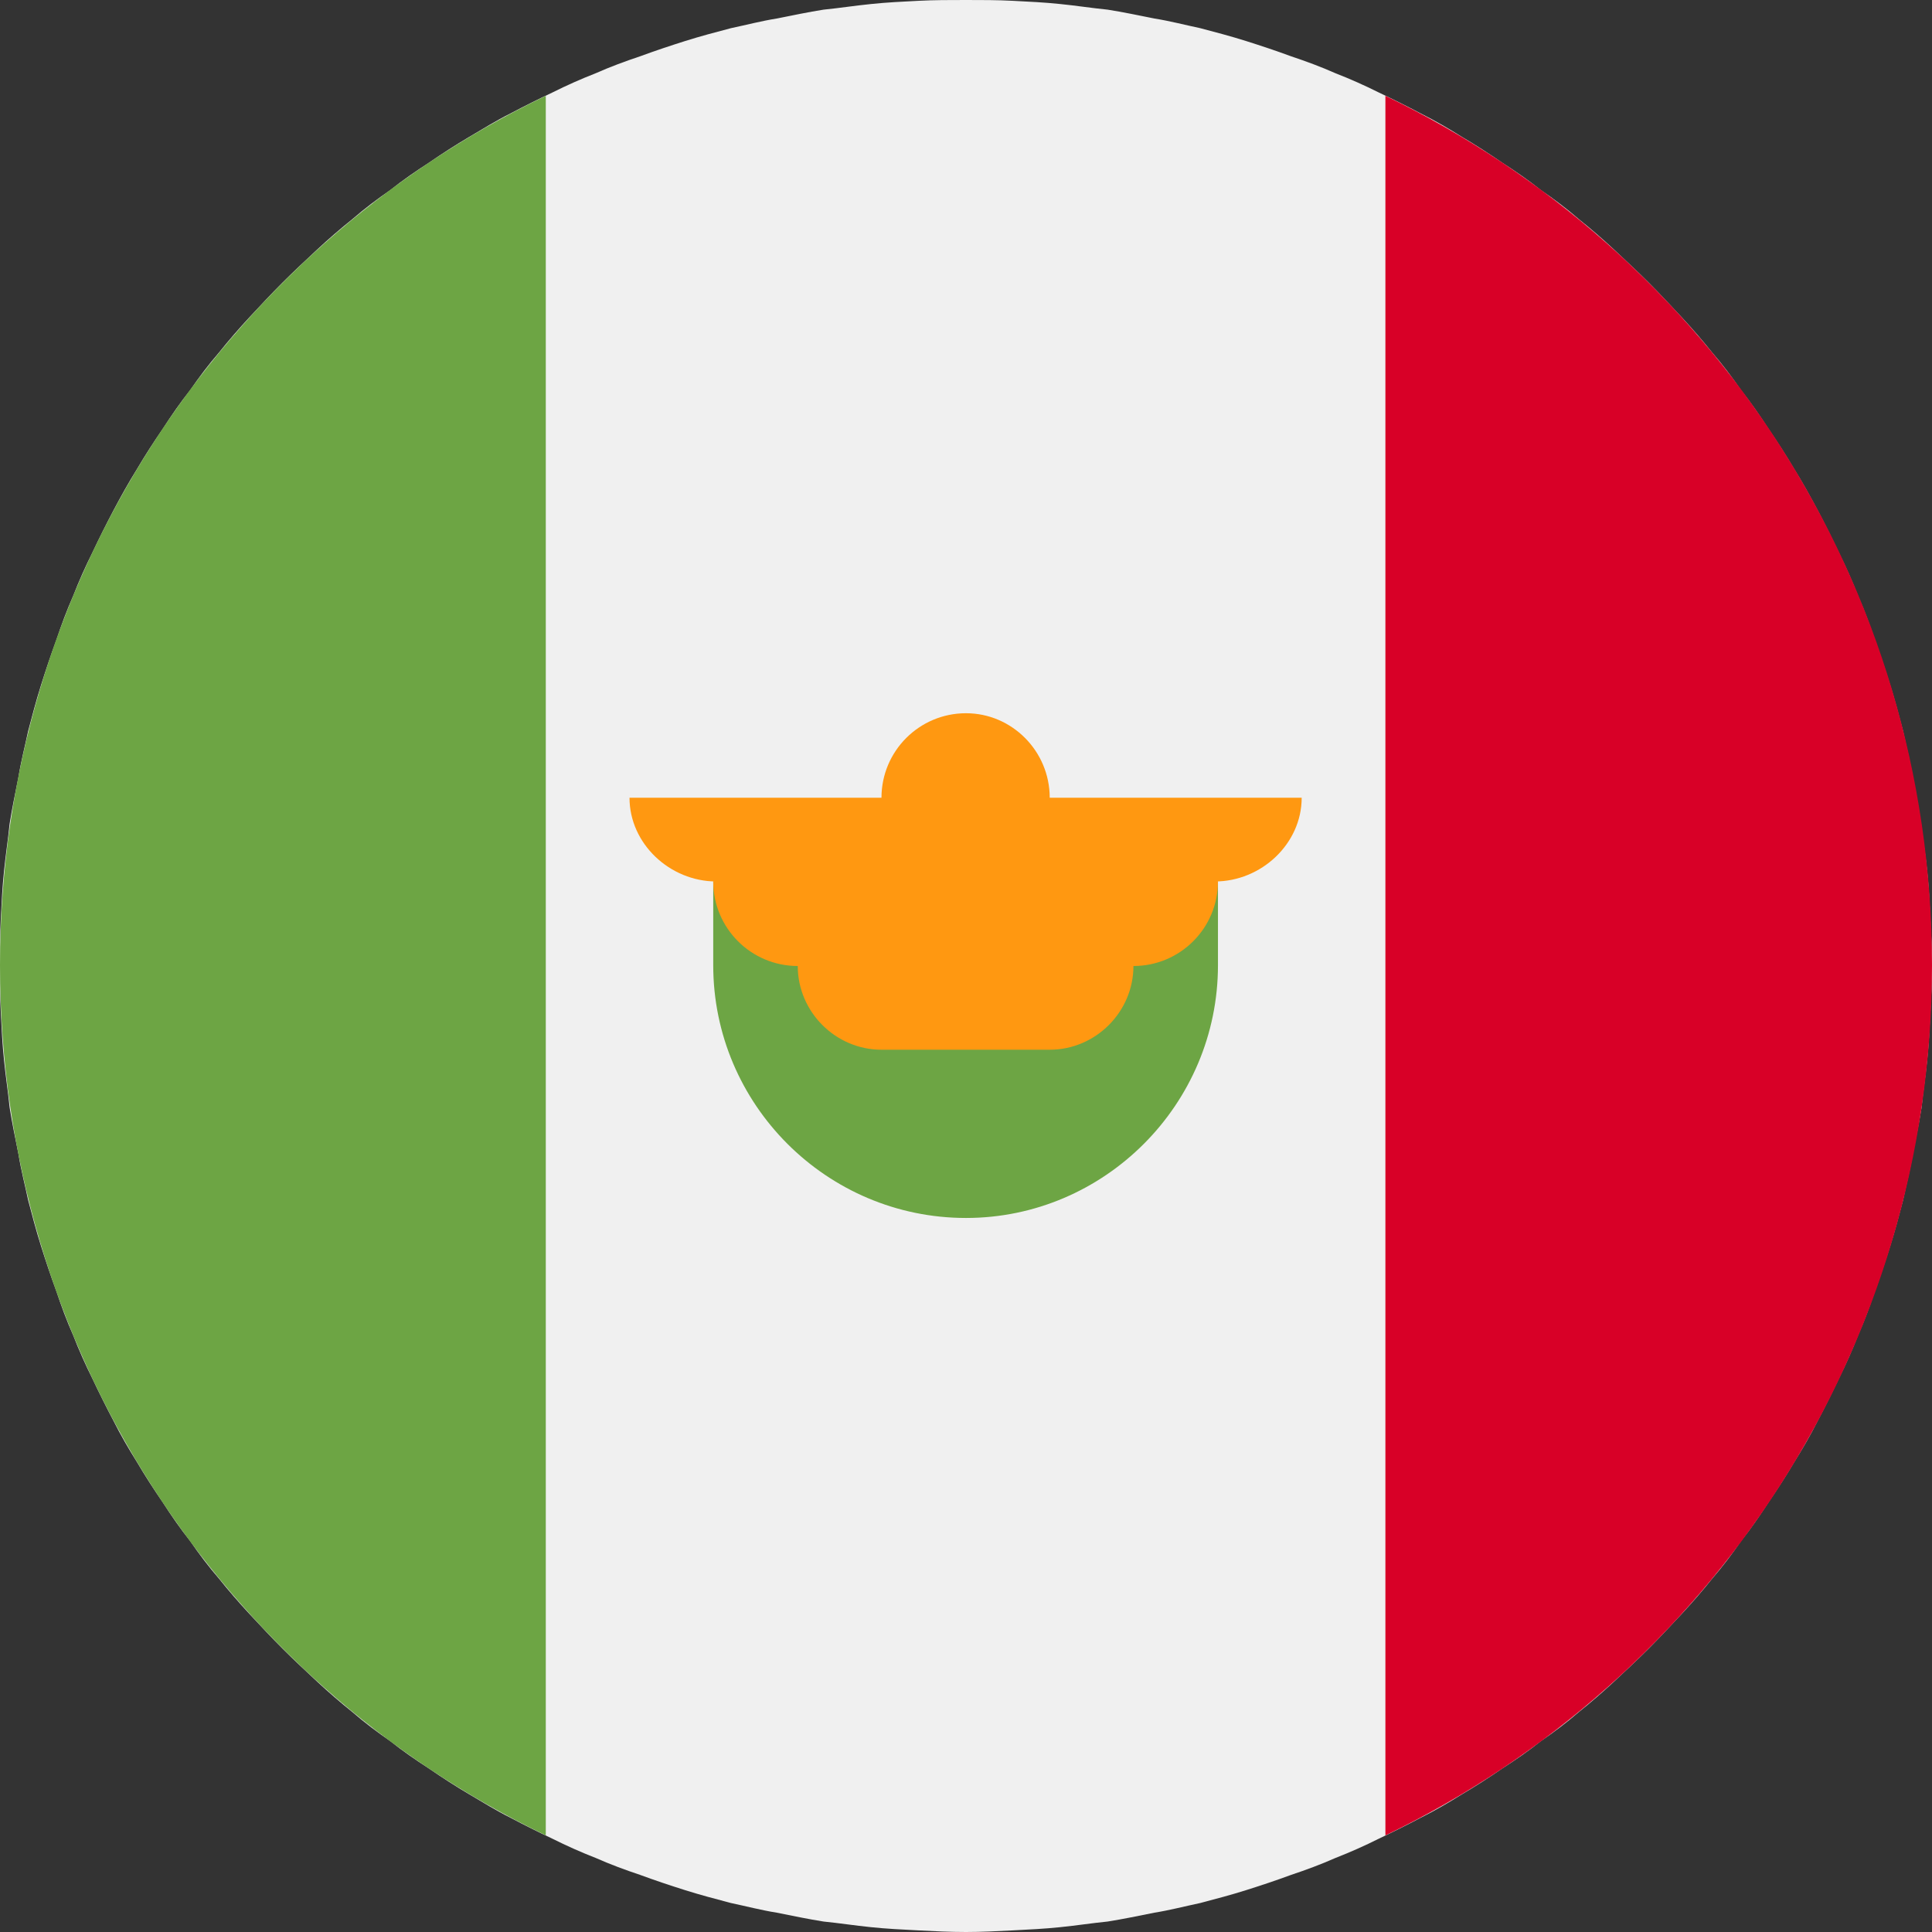
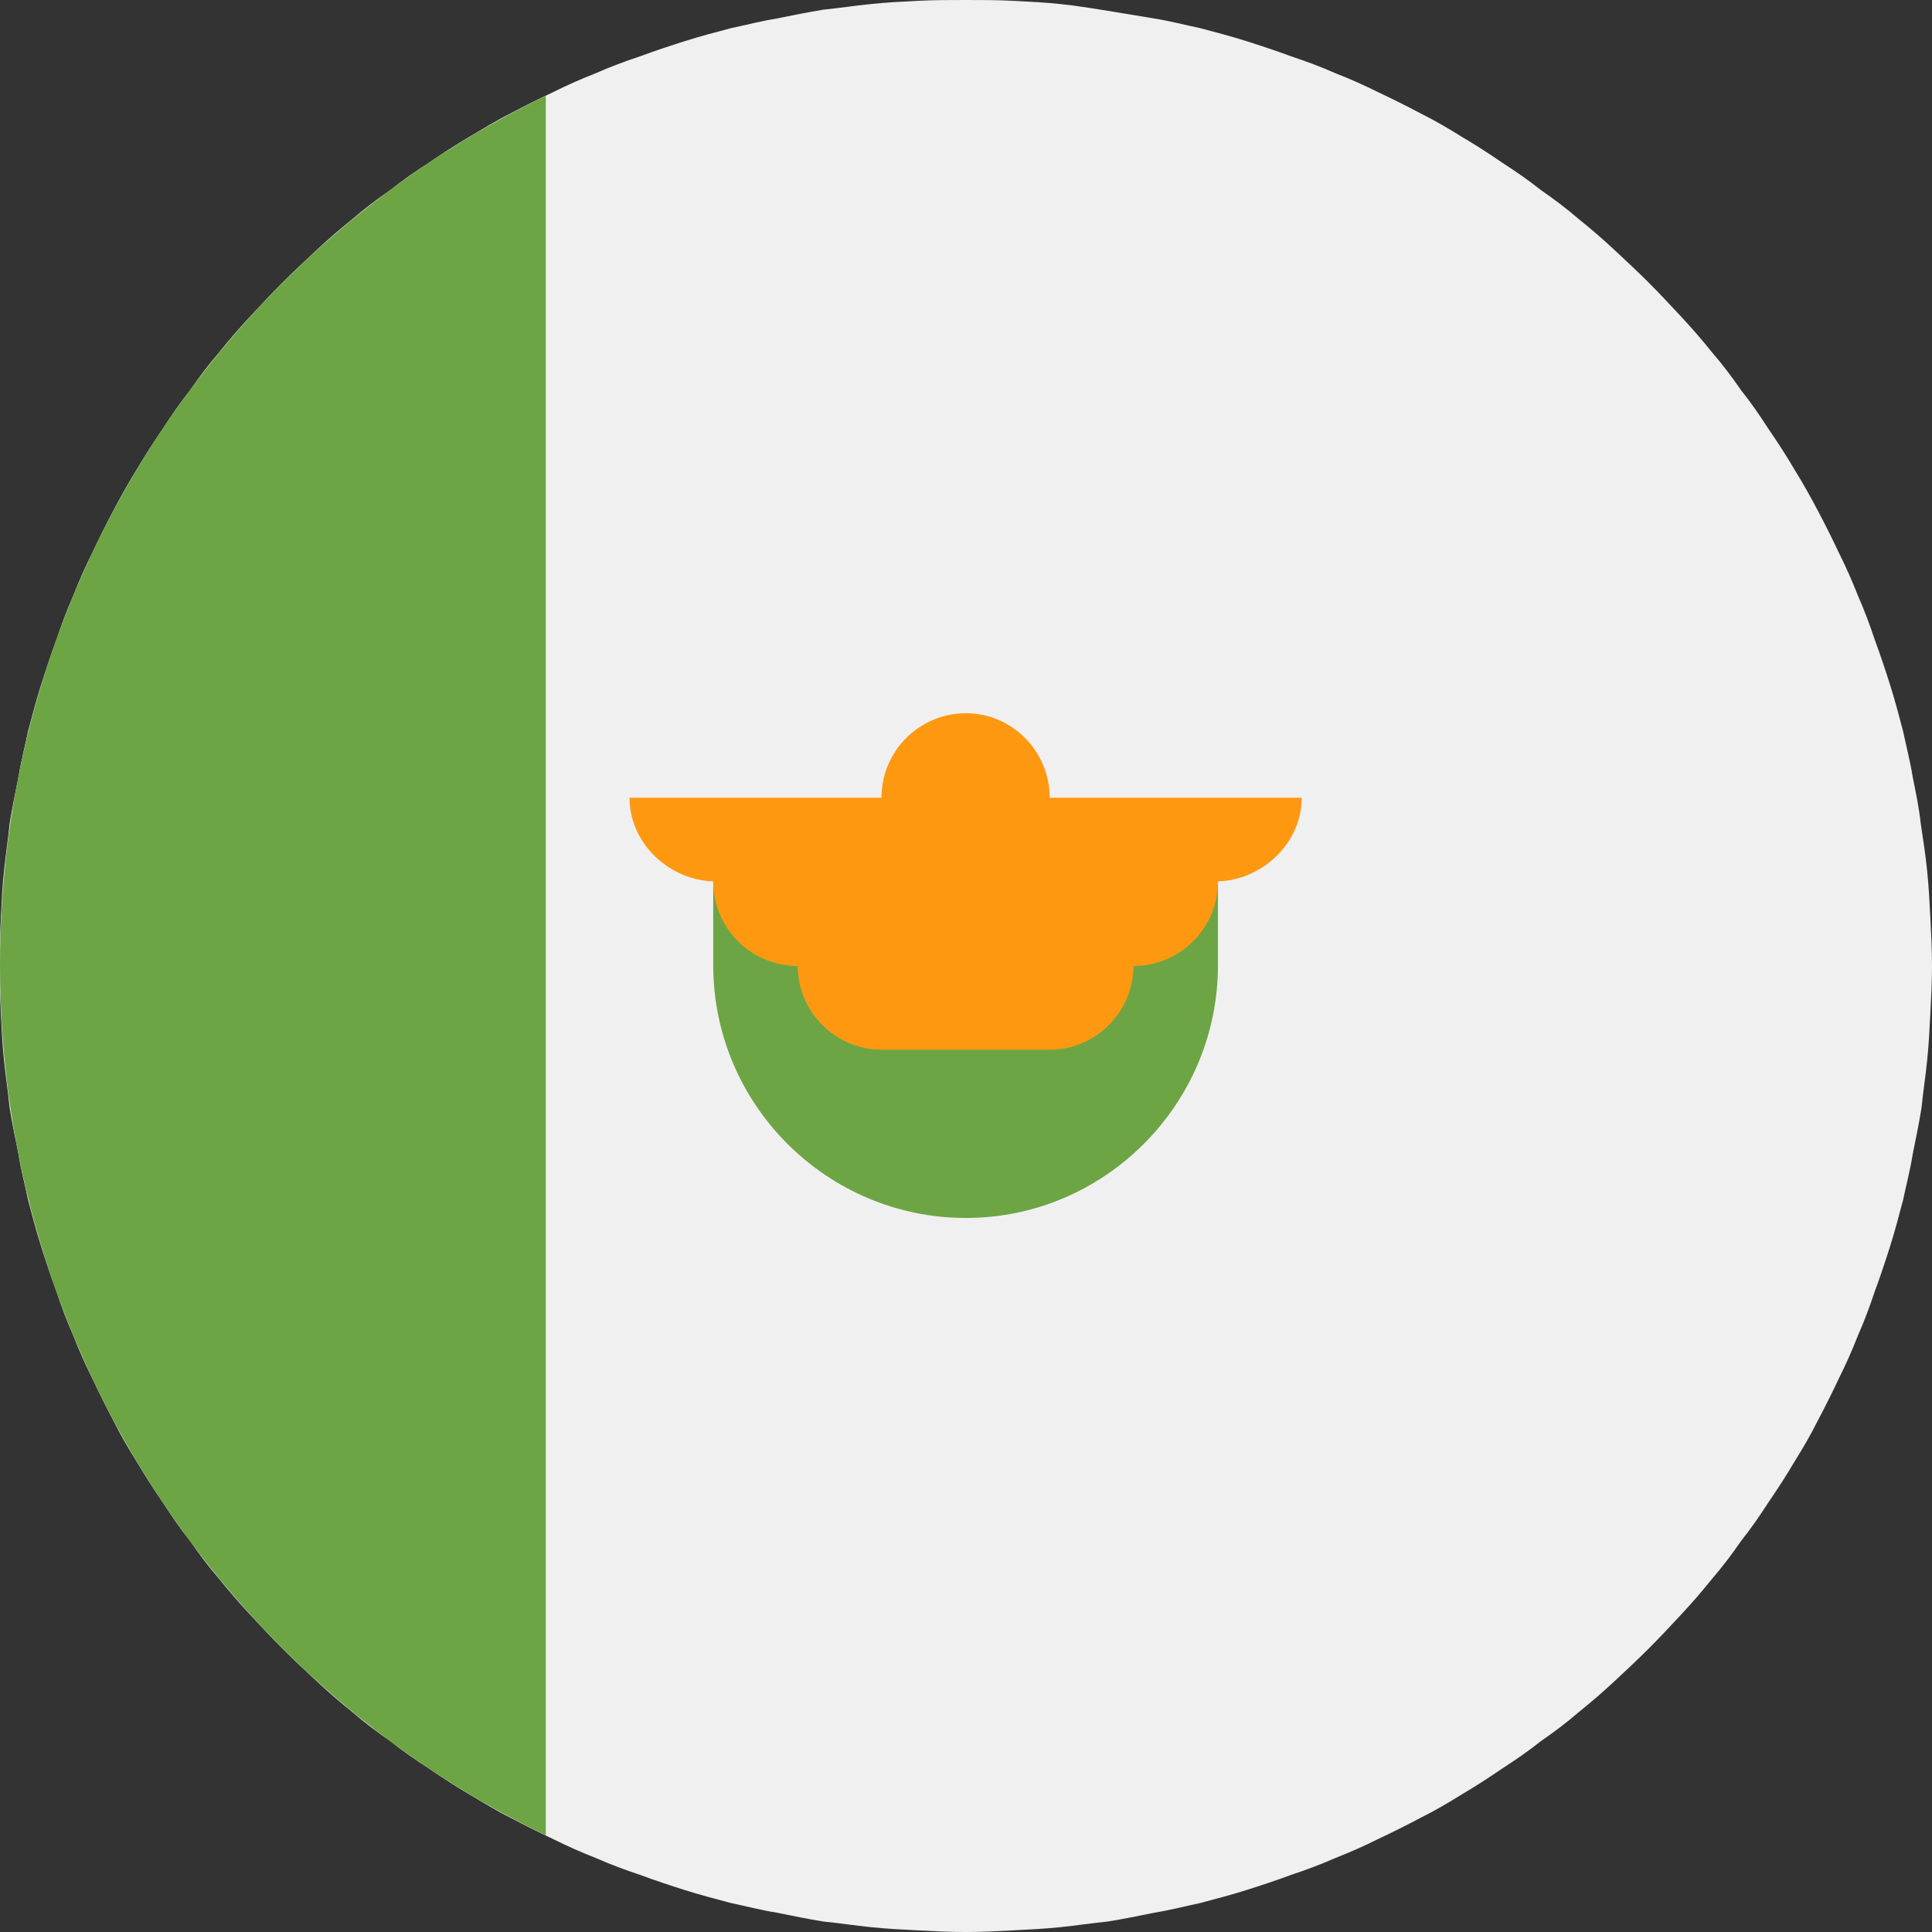
<svg xmlns="http://www.w3.org/2000/svg" width="24" height="24" viewBox="0 0 24 24" fill="none">
  <rect x="0" y="0" width="24" height="24" fill="#333333" stroke="none" />
  <desc>
			Created with Pixso.
	</desc>
  <defs>
    <clipPath id="clip234_1025">
      <rect id="mexico" width="24" height="24" fill="white" fill-opacity="0" />
    </clipPath>
  </defs>
  <g clip-path="url(#clip234_1025)">
-     <path id="path" d="M0 12C0 12.19 0 12.39 0.01 12.58C0.02 12.78 0.03 12.98 0.05 13.17C0.07 13.37 0.1 13.56 0.12 13.76C0.15 13.95 0.19 14.14 0.23 14.34C0.26 14.53 0.31 14.72 0.35 14.91C0.4 15.1 0.45 15.29 0.51 15.48C0.57 15.67 0.63 15.85 0.7 16.04C0.76 16.22 0.83 16.41 0.91 16.59C0.98 16.77 1.06 16.95 1.15 17.13C1.23 17.3 1.32 17.48 1.41 17.65C1.5 17.83 1.6 18 1.7 18.16C1.8 18.33 1.91 18.5 2.02 18.66C2.13 18.83 2.24 18.99 2.36 19.14C2.47 19.3 2.59 19.46 2.72 19.61C2.84 19.76 2.97 19.91 3.1 20.05C3.24 20.2 3.37 20.34 3.51 20.48C3.65 20.62 3.79 20.75 3.94 20.89C4.08 21.02 4.23 21.15 4.38 21.27C4.53 21.4 4.69 21.52 4.85 21.63C5 21.75 5.16 21.86 5.33 21.97C5.49 22.08 5.66 22.19 5.83 22.29C6 22.39 6.16 22.49 6.34 22.58C6.51 22.67 6.69 22.76 6.86 22.84C7.04 22.93 7.22 23.01 7.4 23.08C7.58 23.16 7.77 23.23 7.95 23.29C8.14 23.36 8.32 23.42 8.51 23.48C8.7 23.54 8.89 23.59 9.08 23.64C9.27 23.68 9.46 23.73 9.65 23.76C9.85 23.8 10.04 23.84 10.23 23.87C10.43 23.89 10.62 23.92 10.82 23.94C11.01 23.96 11.21 23.97 11.41 23.98C11.6 23.99 11.8 24 12 24C12.19 24 12.39 23.99 12.58 23.98C12.78 23.97 12.98 23.96 13.17 23.94C13.37 23.92 13.56 23.89 13.76 23.87C13.95 23.84 14.14 23.8 14.34 23.76C14.53 23.73 14.72 23.68 14.91 23.64C15.1 23.59 15.29 23.54 15.48 23.48C15.67 23.42 15.85 23.36 16.04 23.29C16.22 23.23 16.41 23.16 16.59 23.08C16.77 23.01 16.95 22.93 17.13 22.84C17.3 22.76 17.48 22.67 17.65 22.58C17.83 22.49 18 22.39 18.16 22.29C18.33 22.19 18.5 22.08 18.66 21.97C18.83 21.86 18.99 21.75 19.14 21.63C19.3 21.52 19.46 21.4 19.61 21.27C19.76 21.15 19.91 21.02 20.05 20.89C20.2 20.75 20.34 20.62 20.48 20.48C20.62 20.34 20.75 20.2 20.89 20.05C21.02 19.91 21.15 19.76 21.27 19.61C21.4 19.46 21.52 19.3 21.63 19.14C21.75 18.99 21.86 18.83 21.97 18.66C22.08 18.5 22.19 18.33 22.29 18.16C22.39 18 22.49 17.83 22.58 17.65C22.67 17.48 22.76 17.3 22.84 17.13C22.93 16.95 23.01 16.77 23.08 16.59C23.16 16.41 23.23 16.22 23.29 16.04C23.36 15.85 23.42 15.67 23.48 15.48C23.54 15.29 23.59 15.1 23.64 14.91C23.68 14.72 23.73 14.53 23.76 14.34C23.8 14.14 23.84 13.95 23.87 13.76C23.89 13.56 23.92 13.37 23.94 13.17C23.96 12.98 23.97 12.78 23.98 12.58C23.99 12.39 24 12.19 24 12C24 11.8 23.99 11.6 23.98 11.41C23.97 11.21 23.96 11.01 23.94 10.82C23.92 10.62 23.89 10.43 23.86 10.23C23.84 10.04 23.8 9.85 23.76 9.65C23.73 9.46 23.68 9.27 23.64 9.08C23.59 8.89 23.54 8.7 23.48 8.51C23.42 8.32 23.36 8.14 23.29 7.95C23.23 7.77 23.16 7.58 23.08 7.4C23.01 7.22 22.93 7.04 22.84 6.86C22.76 6.69 22.67 6.51 22.58 6.34C22.49 6.17 22.39 5.99 22.29 5.83C22.19 5.66 22.08 5.49 21.97 5.33C21.86 5.16 21.75 5 21.63 4.85C21.52 4.69 21.4 4.53 21.27 4.38C21.15 4.23 21.02 4.08 20.89 3.94C20.75 3.79 20.62 3.65 20.48 3.51C20.34 3.37 20.2 3.24 20.05 3.1C19.91 2.97 19.76 2.84 19.61 2.72C19.46 2.59 19.3 2.47 19.14 2.36C18.99 2.24 18.83 2.13 18.66 2.02C18.5 1.91 18.33 1.8 18.16 1.7C18 1.6 17.83 1.5 17.65 1.41C17.48 1.32 17.3 1.23 17.13 1.15C16.95 1.06 16.77 0.98 16.59 0.91C16.41 0.83 16.22 0.76 16.04 0.7C15.85 0.63 15.67 0.57 15.48 0.51C15.29 0.45 15.1 0.4 14.91 0.35C14.72 0.31 14.53 0.26 14.34 0.23C14.14 0.19 13.95 0.15 13.76 0.12C13.56 0.1 13.37 0.07 13.17 0.05C12.98 0.03 12.78 0.02 12.58 0.01C12.39 0 12.19 0 12 0C11.8 0 11.6 0 11.41 0.01C11.21 0.02 11.01 0.03 10.82 0.05C10.62 0.07 10.43 0.1 10.23 0.12C10.04 0.15 9.85 0.19 9.65 0.23C9.46 0.26 9.27 0.31 9.08 0.35C8.89 0.4 8.7 0.45 8.51 0.51C8.32 0.57 8.14 0.63 7.95 0.7C7.77 0.76 7.58 0.83 7.4 0.91C7.22 0.98 7.04 1.06 6.86 1.15C6.69 1.23 6.51 1.32 6.34 1.41C6.16 1.5 6 1.6 5.83 1.7C5.66 1.8 5.49 1.91 5.33 2.02C5.16 2.13 5 2.24 4.85 2.36C4.69 2.47 4.53 2.59 4.38 2.72C4.23 2.84 4.08 2.97 3.94 3.1C3.79 3.24 3.65 3.37 3.51 3.51C3.37 3.65 3.24 3.79 3.1 3.94C2.97 4.08 2.84 4.23 2.72 4.38C2.59 4.53 2.47 4.69 2.36 4.85C2.24 5 2.13 5.16 2.02 5.33C1.91 5.49 1.8 5.66 1.7 5.83C1.6 5.99 1.5 6.17 1.41 6.34C1.32 6.51 1.23 6.69 1.15 6.86C1.06 7.04 0.98 7.22 0.91 7.4C0.83 7.58 0.76 7.77 0.7 7.95C0.63 8.14 0.57 8.32 0.51 8.51C0.45 8.7 0.4 8.89 0.35 9.08C0.31 9.27 0.26 9.46 0.23 9.65C0.19 9.85 0.15 10.04 0.12 10.23C0.1 10.43 0.07 10.62 0.05 10.82C0.03 11.01 0.02 11.21 0.01 11.41C0 11.6 0 11.8 0 12Z" fill="#F0F0F0" fill-opacity="1" fill-rule="nonzero" />
-     <path id="path" d="M24 11.99C24 7.24 21.23 3.13 17.21 1.19L17.21 22.8C21.23 20.86 24 16.75 24 11.99Z" fill="#D80027" fill-opacity="1" fill-rule="nonzero" />
+     <path id="path" d="M0 12C0 12.19 0 12.39 0.01 12.58C0.02 12.78 0.03 12.98 0.05 13.17C0.07 13.37 0.1 13.56 0.12 13.76C0.15 13.95 0.19 14.14 0.23 14.34C0.26 14.53 0.31 14.72 0.35 14.91C0.4 15.1 0.45 15.29 0.51 15.48C0.57 15.67 0.63 15.85 0.7 16.04C0.76 16.22 0.83 16.41 0.91 16.59C0.98 16.77 1.06 16.95 1.15 17.13C1.23 17.3 1.32 17.48 1.41 17.65C1.5 17.83 1.6 18 1.7 18.16C1.8 18.33 1.91 18.5 2.02 18.66C2.13 18.83 2.24 18.99 2.36 19.14C2.47 19.3 2.59 19.46 2.72 19.61C2.84 19.76 2.97 19.91 3.1 20.05C3.24 20.2 3.37 20.34 3.51 20.48C3.65 20.62 3.79 20.75 3.94 20.89C4.08 21.02 4.23 21.15 4.38 21.27C4.53 21.4 4.69 21.52 4.85 21.63C5 21.75 5.16 21.86 5.33 21.97C5.49 22.08 5.66 22.19 5.83 22.29C6 22.39 6.16 22.49 6.34 22.58C6.51 22.67 6.69 22.76 6.86 22.84C7.04 22.93 7.22 23.01 7.4 23.08C7.58 23.16 7.77 23.23 7.95 23.29C8.14 23.36 8.32 23.42 8.51 23.48C8.7 23.54 8.89 23.59 9.08 23.64C9.27 23.68 9.46 23.73 9.65 23.76C9.85 23.8 10.04 23.84 10.23 23.87C10.43 23.89 10.62 23.92 10.82 23.94C11.01 23.96 11.21 23.97 11.41 23.98C11.6 23.99 11.8 24 12 24C12.19 24 12.39 23.99 12.58 23.98C12.78 23.97 12.98 23.96 13.17 23.94C13.37 23.92 13.56 23.89 13.76 23.87C13.95 23.84 14.14 23.8 14.34 23.76C14.53 23.73 14.72 23.68 14.91 23.64C15.1 23.59 15.29 23.54 15.48 23.48C15.67 23.42 15.85 23.36 16.04 23.29C16.22 23.23 16.41 23.16 16.59 23.08C16.77 23.01 16.95 22.93 17.13 22.84C17.3 22.76 17.48 22.67 17.65 22.58C17.83 22.49 18 22.39 18.16 22.29C18.33 22.19 18.5 22.08 18.66 21.97C18.83 21.86 18.99 21.75 19.14 21.63C19.3 21.52 19.46 21.4 19.61 21.27C19.76 21.15 19.91 21.02 20.05 20.89C20.2 20.75 20.34 20.62 20.48 20.48C20.62 20.34 20.75 20.2 20.89 20.05C21.02 19.91 21.15 19.76 21.27 19.61C21.4 19.46 21.52 19.3 21.63 19.14C21.75 18.99 21.86 18.83 21.97 18.66C22.08 18.5 22.19 18.33 22.29 18.16C22.39 18 22.49 17.83 22.58 17.65C22.67 17.48 22.76 17.3 22.84 17.13C22.93 16.95 23.01 16.77 23.08 16.59C23.16 16.41 23.23 16.22 23.29 16.04C23.36 15.85 23.42 15.67 23.48 15.48C23.54 15.29 23.59 15.1 23.64 14.91C23.68 14.72 23.73 14.53 23.76 14.34C23.8 14.14 23.84 13.95 23.87 13.76C23.89 13.56 23.92 13.37 23.94 13.17C23.96 12.98 23.97 12.78 23.98 12.58C23.99 12.39 24 12.19 24 12C24 11.8 23.99 11.6 23.98 11.41C23.97 11.21 23.96 11.01 23.94 10.82C23.92 10.62 23.89 10.43 23.86 10.23C23.84 10.04 23.8 9.85 23.76 9.65C23.73 9.46 23.68 9.27 23.64 9.08C23.59 8.89 23.54 8.7 23.48 8.51C23.42 8.32 23.36 8.14 23.29 7.95C23.23 7.77 23.16 7.58 23.08 7.4C23.01 7.22 22.93 7.04 22.84 6.86C22.76 6.69 22.67 6.51 22.58 6.34C22.49 6.17 22.39 5.99 22.29 5.83C22.19 5.66 22.08 5.49 21.97 5.33C21.86 5.16 21.75 5 21.63 4.85C21.52 4.69 21.4 4.53 21.27 4.38C21.15 4.23 21.02 4.08 20.89 3.94C20.75 3.79 20.62 3.65 20.48 3.51C20.34 3.37 20.2 3.24 20.05 3.1C19.91 2.97 19.76 2.84 19.61 2.72C19.46 2.59 19.3 2.47 19.14 2.36C18.99 2.24 18.83 2.13 18.66 2.02C18.5 1.91 18.33 1.8 18.16 1.7C18 1.6 17.83 1.5 17.65 1.41C17.48 1.32 17.3 1.23 17.13 1.15C16.95 1.06 16.77 0.98 16.59 0.91C16.41 0.83 16.22 0.76 16.04 0.7C15.85 0.63 15.67 0.57 15.48 0.51C15.29 0.45 15.1 0.4 14.91 0.35C14.72 0.31 14.53 0.26 14.34 0.23C13.56 0.1 13.37 0.07 13.17 0.05C12.98 0.03 12.78 0.02 12.58 0.01C12.39 0 12.19 0 12 0C11.8 0 11.6 0 11.41 0.01C11.21 0.02 11.01 0.03 10.82 0.05C10.62 0.07 10.43 0.1 10.23 0.12C10.04 0.15 9.85 0.19 9.65 0.23C9.46 0.26 9.27 0.31 9.08 0.35C8.89 0.4 8.7 0.45 8.51 0.51C8.32 0.57 8.14 0.63 7.95 0.7C7.77 0.76 7.58 0.83 7.4 0.91C7.22 0.98 7.04 1.06 6.86 1.15C6.69 1.23 6.51 1.32 6.34 1.41C6.16 1.5 6 1.6 5.83 1.7C5.66 1.8 5.49 1.91 5.33 2.02C5.16 2.13 5 2.24 4.85 2.36C4.69 2.47 4.53 2.59 4.38 2.72C4.23 2.84 4.08 2.97 3.94 3.1C3.79 3.24 3.65 3.37 3.51 3.51C3.37 3.65 3.24 3.79 3.1 3.94C2.97 4.08 2.84 4.23 2.72 4.38C2.59 4.53 2.47 4.69 2.36 4.85C2.24 5 2.13 5.16 2.02 5.33C1.91 5.49 1.8 5.66 1.7 5.83C1.6 5.99 1.5 6.17 1.41 6.34C1.32 6.51 1.23 6.69 1.15 6.86C1.06 7.04 0.98 7.22 0.91 7.4C0.83 7.58 0.76 7.77 0.7 7.95C0.63 8.14 0.57 8.32 0.51 8.51C0.45 8.7 0.4 8.89 0.35 9.08C0.31 9.27 0.26 9.46 0.23 9.65C0.19 9.85 0.15 10.04 0.12 10.23C0.1 10.43 0.07 10.62 0.05 10.82C0.03 11.01 0.02 11.21 0.01 11.41C0 11.6 0 11.8 0 12Z" fill="#F0F0F0" fill-opacity="1" fill-rule="nonzero" />
    <path id="path" d="M0 11.99C0 16.75 2.76 20.86 6.78 22.8L6.78 1.19C2.76 3.13 0 7.24 0 11.99ZM8.86 11.99C8.86 13.72 10.27 15.13 12 15.13C13.72 15.13 15.13 13.72 15.13 11.99L15.13 10.95L8.86 10.95L8.86 11.99Z" fill="#6DA544" fill-opacity="1" fill-rule="nonzero" />
    <path id="path" d="M16.17 9.91L13.04 9.91C13.04 9.33 12.57 8.86 12 8.86C11.42 8.86 10.95 9.33 10.95 9.91L7.82 9.91C7.82 10.48 8.32 10.95 8.9 10.95L8.86 10.95C8.86 11.53 9.33 12 9.91 12C9.91 12.57 10.38 13.04 10.95 13.04L13.04 13.04C13.61 13.04 14.08 12.57 14.08 12C14.66 12 15.13 11.53 15.13 10.95L15.09 10.95C15.67 10.95 16.17 10.48 16.17 9.91Z" fill="#FF9811" fill-opacity="1" fill-rule="nonzero" />
  </g>
</svg>